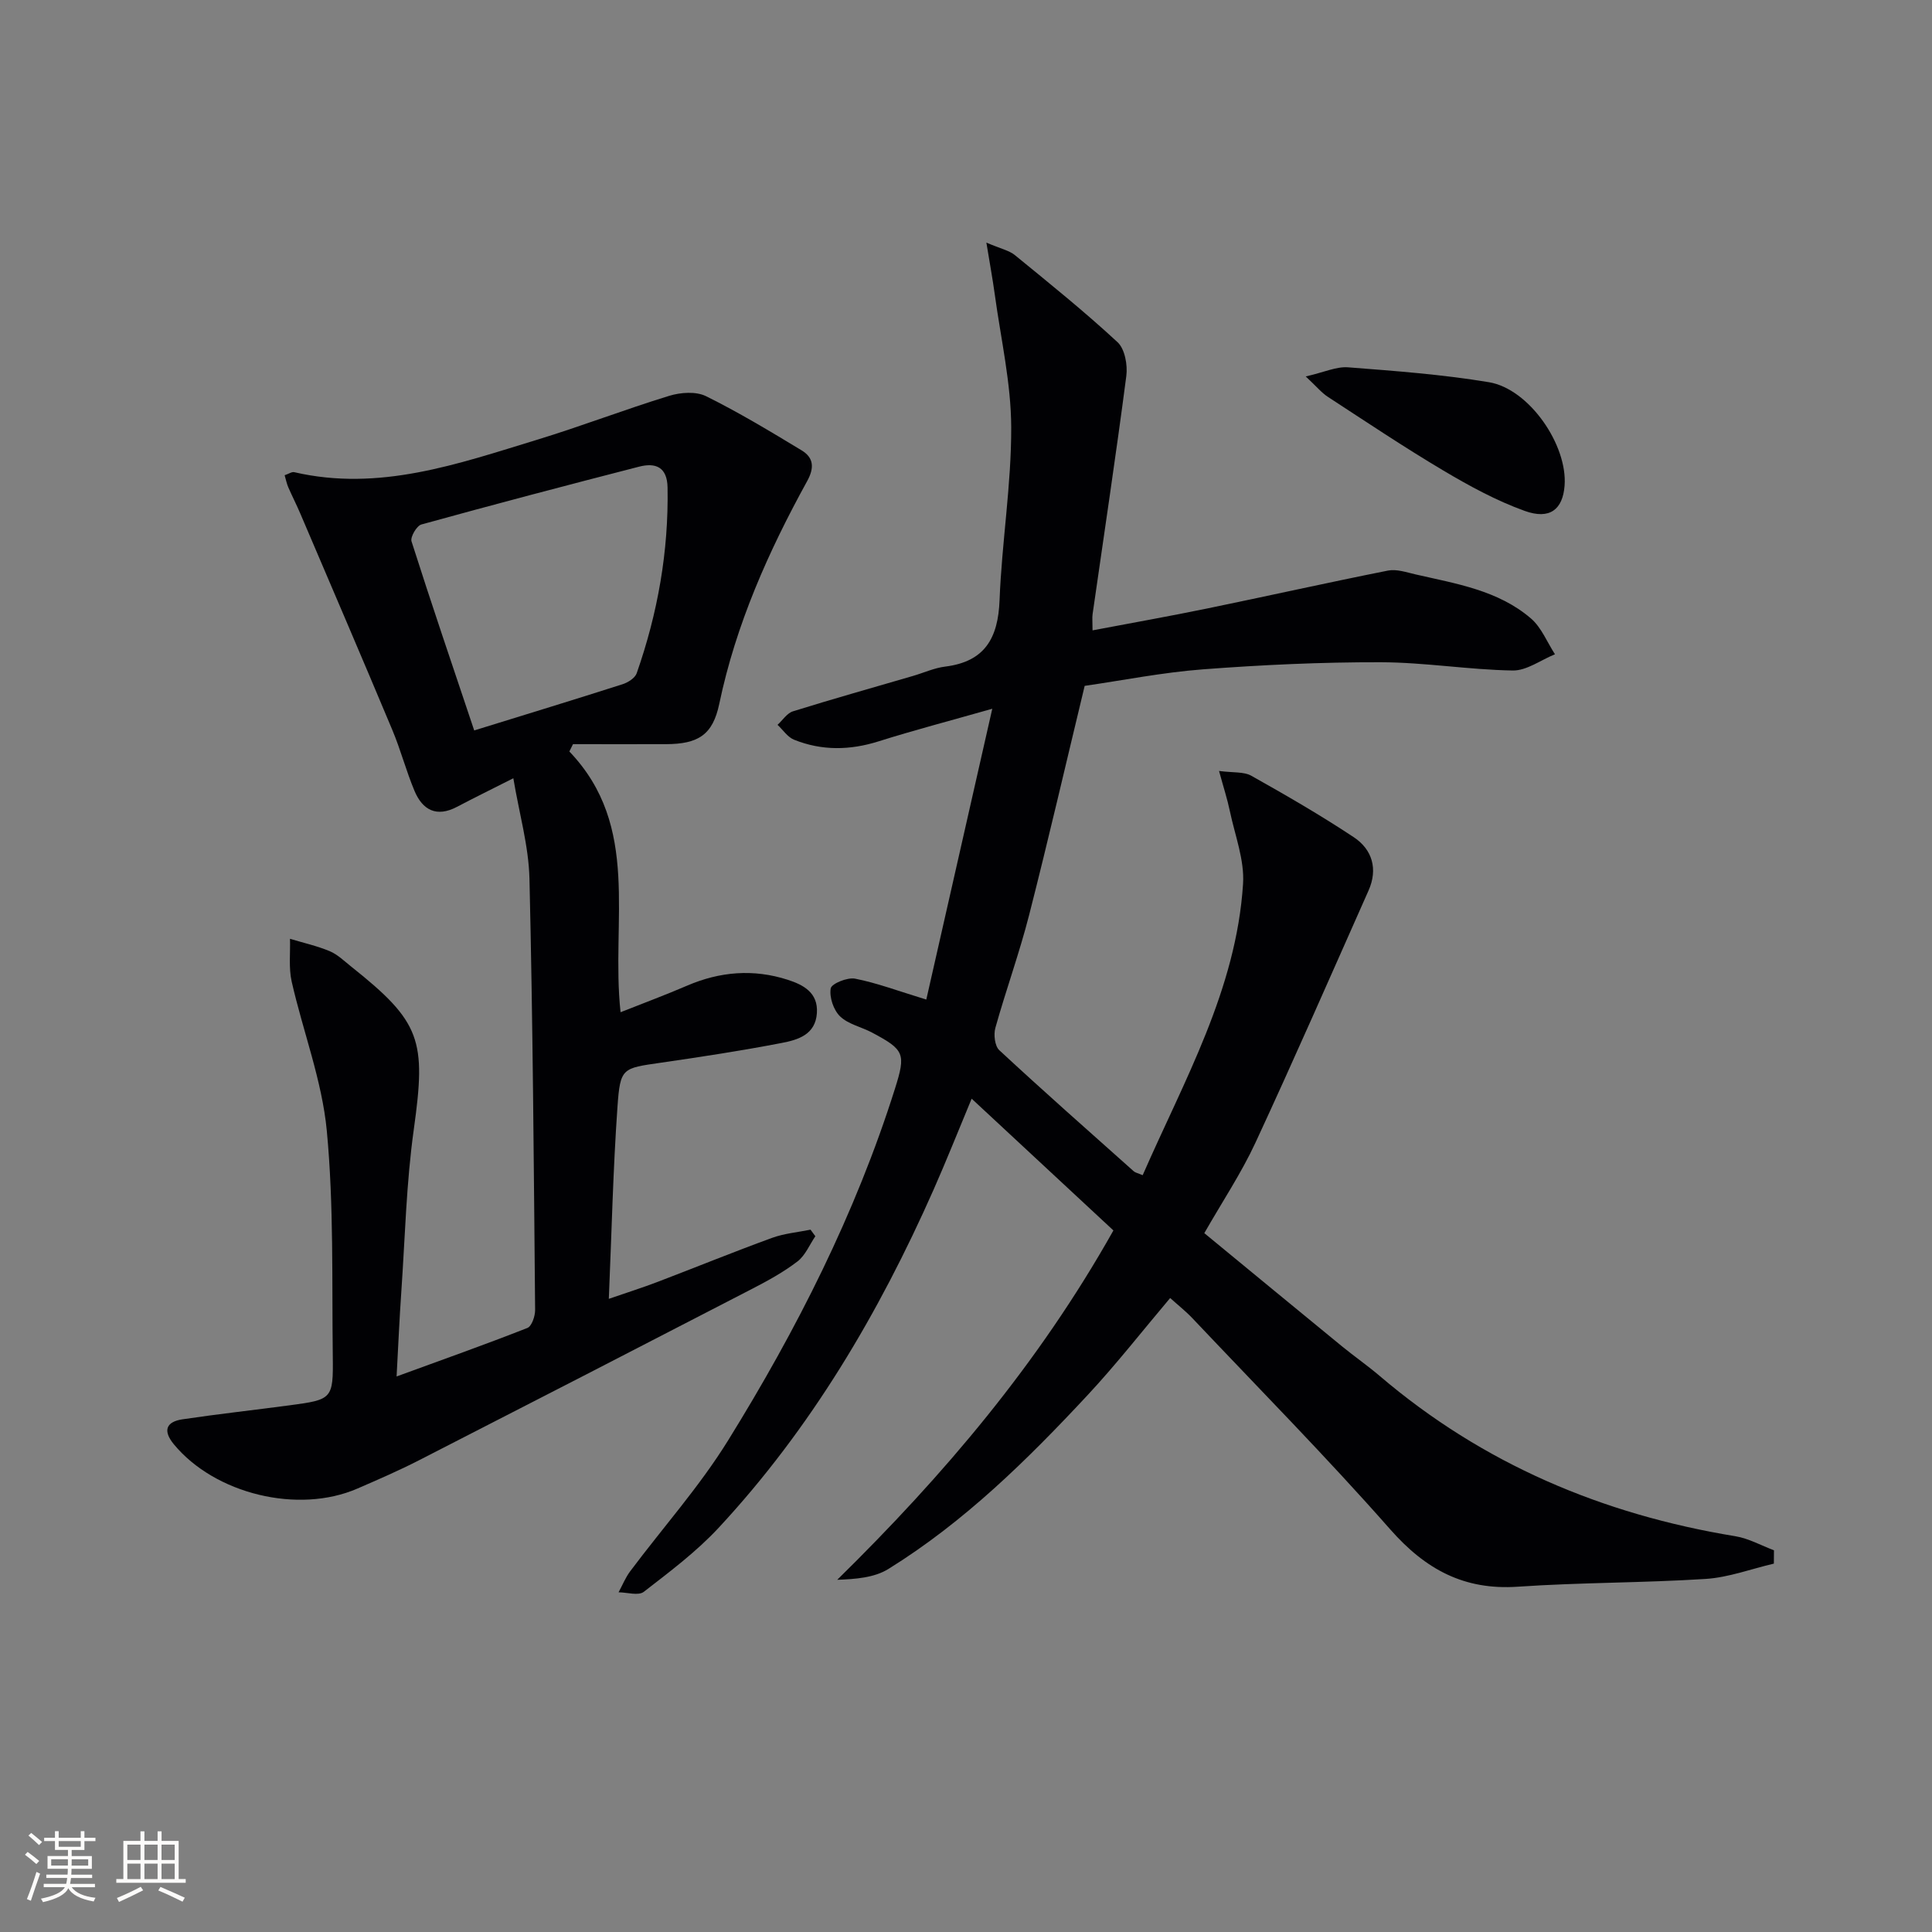
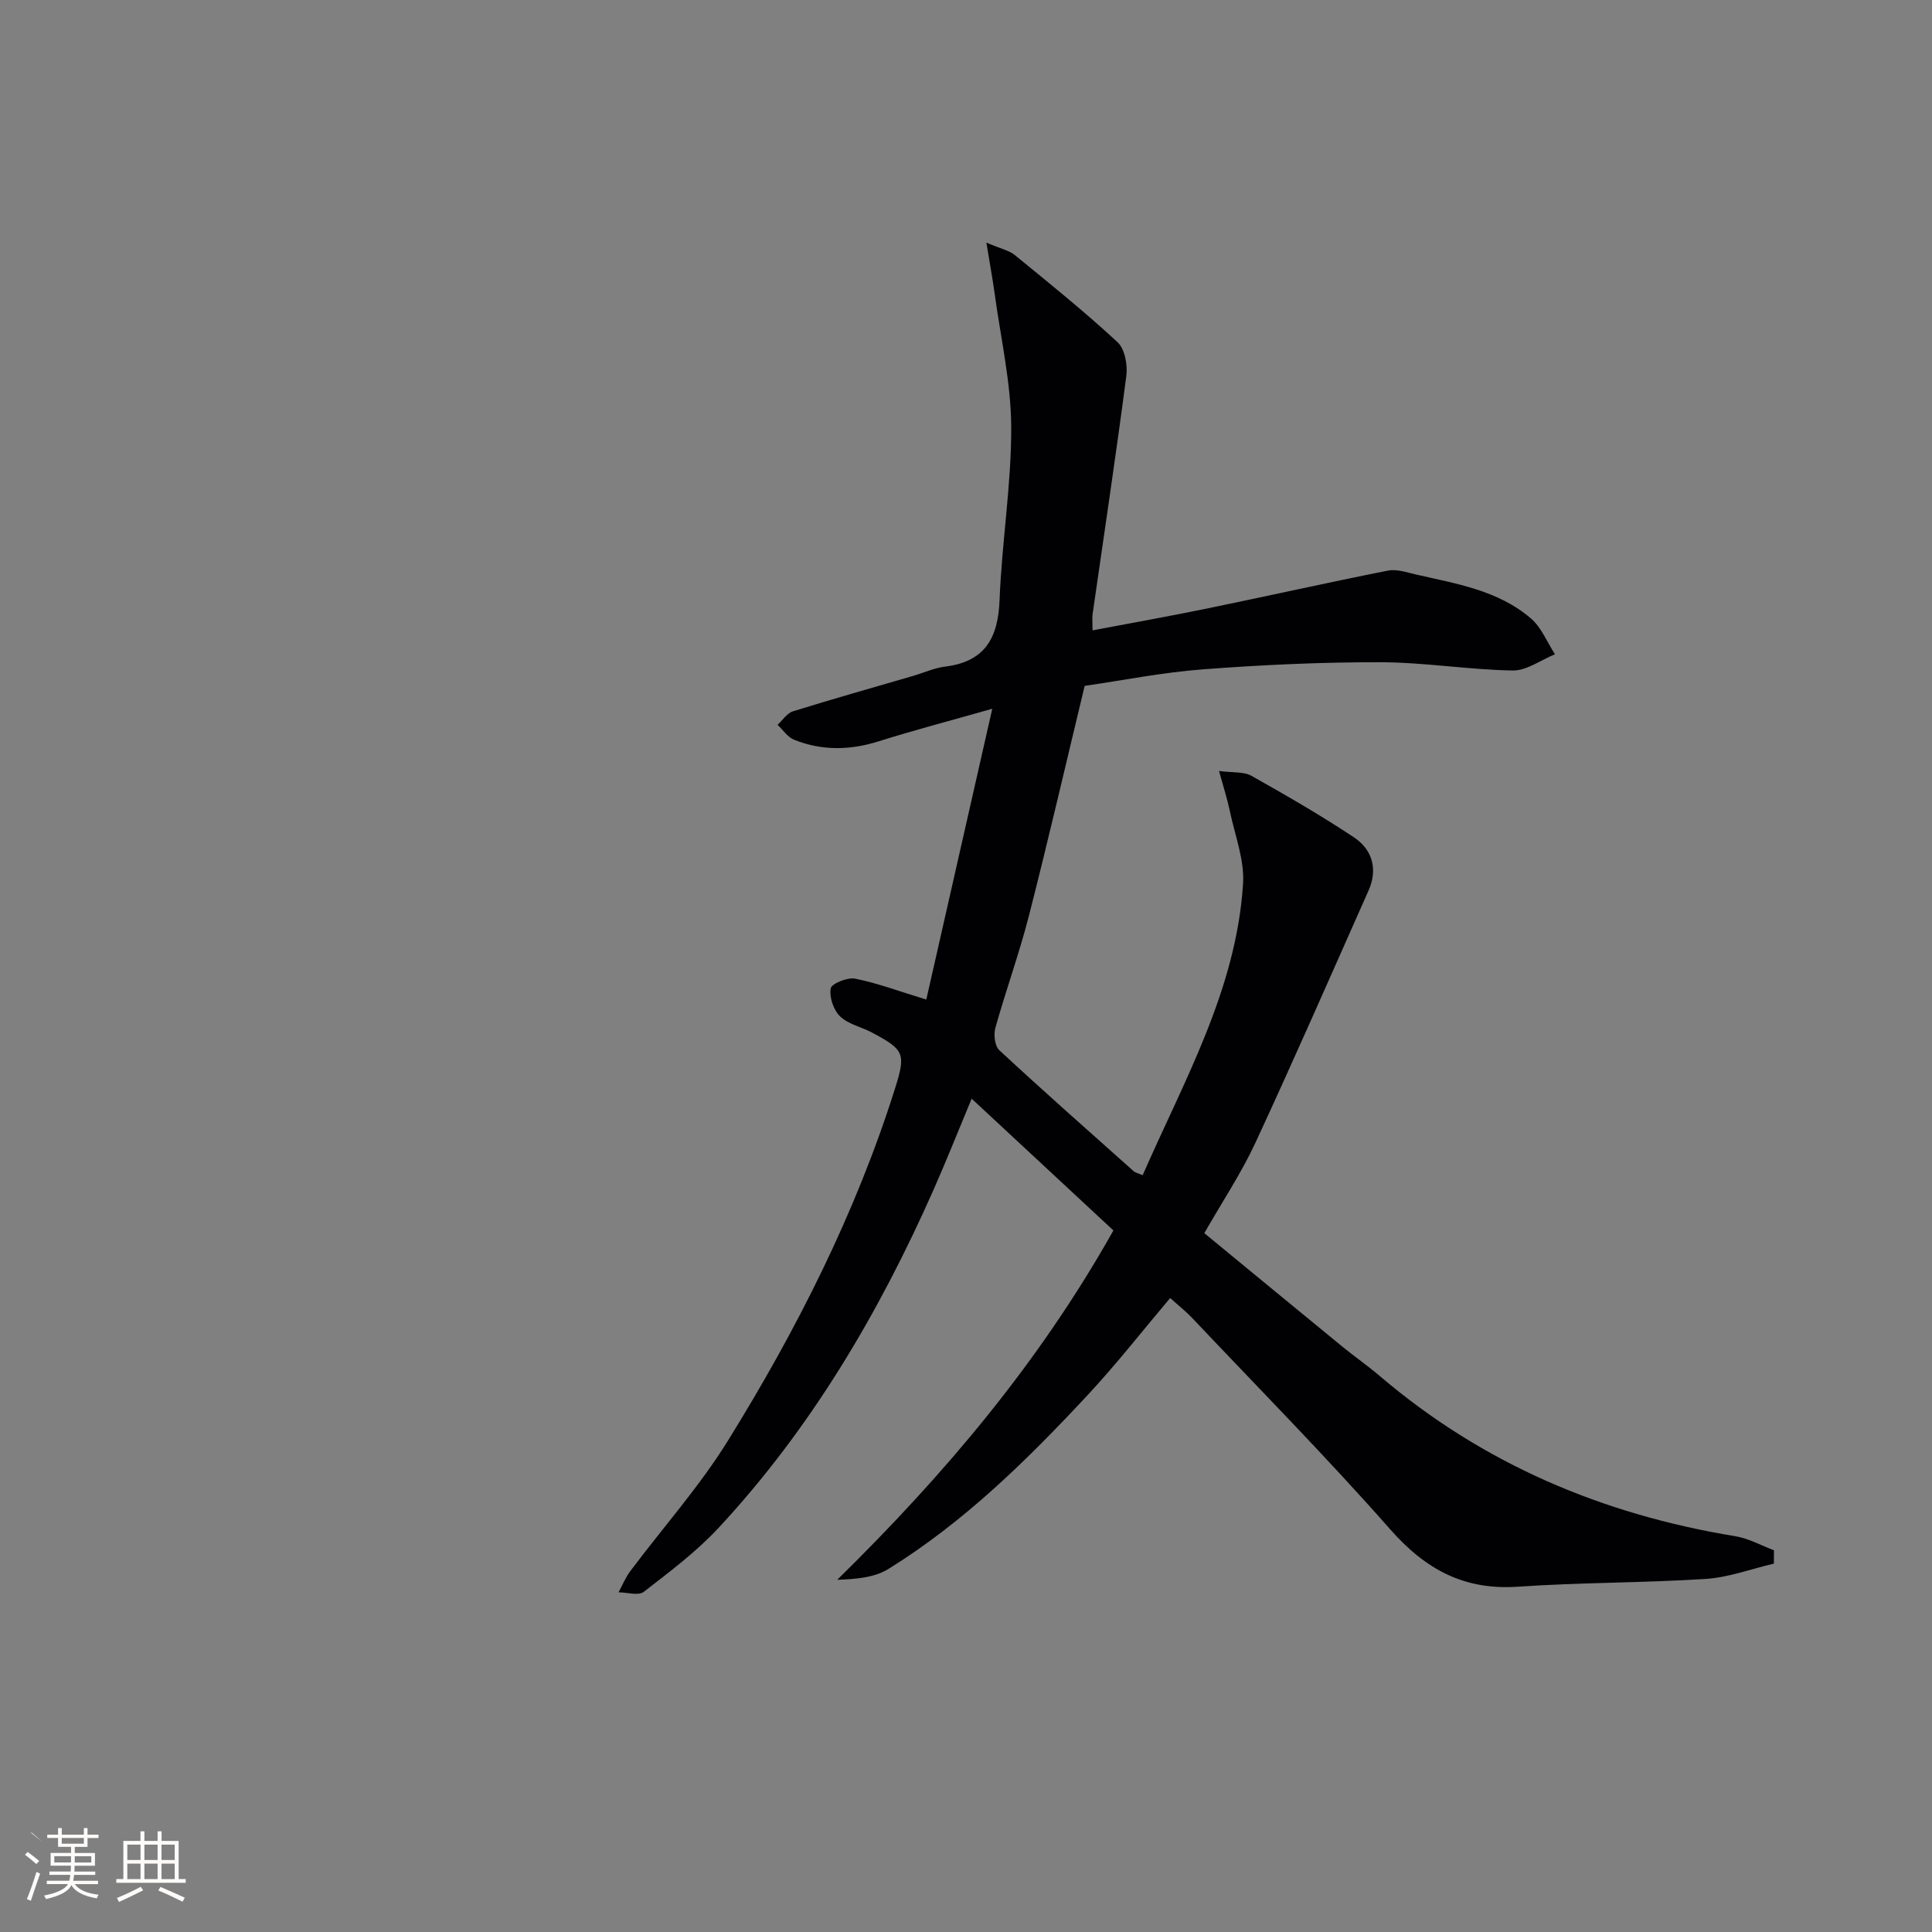
<svg xmlns="http://www.w3.org/2000/svg" enable-background="new 0 0 400 400" viewBox="0 0 400 400">
  <rect x="0" y="0" width="400" height="400" fill="#808080" stroke="none" />
  <g fill="#010104">
    <path d="m367.26 323.73c-4.7 1.1-9.36 2.86-14.11 3.17-12.95.83-25.96.72-38.9 1.61-11.14.76-19.12-3.59-26.4-11.85-13.19-14.98-27.24-29.21-40.97-43.73-1.36-1.44-2.94-2.68-4.61-4.19-5.74 6.79-11.13 13.7-17.08 20.09-12.5 13.42-25.56 26.28-41.26 36.01-2.92 1.81-6.78 2.1-10.59 2.24 22.03-21.64 41.62-44.66 57.18-72.33-9.64-8.96-19.22-17.86-29.35-27.28-2.83 6.79-5.24 12.87-7.89 18.86-11.32 25.56-25.39 49.42-44.5 69.99-4.6 4.95-10.12 9.09-15.49 13.25-1.11.86-3.45.11-5.22.1.79-1.46 1.42-3.04 2.4-4.35 6.76-9.03 14.36-17.54 20.27-27.09 14.21-22.94 26.38-46.96 34.55-72.82 2.3-7.29 1.96-8.05-4.75-11.63-2.19-1.17-4.91-1.71-6.61-3.35-1.36-1.31-2.25-3.97-1.94-5.79.17-.99 3.45-2.33 5.04-2.02 4.53.89 8.92 2.55 14.75 4.33 4.45-19.6 8.89-39.19 13.66-60.21-9.08 2.58-16.35 4.48-23.51 6.74-5.95 1.88-11.78 1.98-17.53-.33-1.34-.54-2.29-2.03-3.42-3.08 1.06-.96 1.96-2.42 3.2-2.8 8.24-2.57 16.55-4.9 24.83-7.32 2.23-.65 4.41-1.66 6.69-1.94 8.24-1.03 10.95-5.93 11.25-13.77.46-11.94 2.45-23.86 2.41-35.78-.03-9.16-2.15-18.32-3.4-27.48-.43-3.14-1.01-6.27-1.74-10.75 3.02 1.29 4.71 1.62 5.9 2.59 7.2 5.88 14.45 11.72 21.26 18.03 1.51 1.4 2.11 4.73 1.81 7-2.14 16.46-4.63 32.87-6.98 49.3-.11.77-.01 1.58-.01 3.36 8.23-1.56 16-2.94 23.73-4.53 12.49-2.57 24.94-5.36 37.45-7.85 1.77-.35 3.81.36 5.68.79 8.4 1.93 17.1 3.28 23.9 9.12 2.18 1.87 3.35 4.92 4.98 7.42-2.92 1.18-5.86 3.41-8.75 3.36-9.12-.15-18.23-1.69-27.35-1.71-12.26-.03-24.55.54-36.79 1.47-8.41.64-16.74 2.31-24.48 3.42-3.91 16.21-7.52 31.87-11.5 47.44-2.01 7.87-4.8 15.54-6.99 23.37-.39 1.4-.12 3.76.82 4.63 9.15 8.49 18.51 16.75 27.83 25.06.34.3.87.39 1.85.81 8.58-19.63 19.38-38.39 20.78-60.32.32-4.94-1.68-10.04-2.73-15.05-.52-2.5-1.32-4.94-2.24-8.32 2.95.39 5.13.12 6.68.99 7.19 4.04 14.35 8.17 21.22 12.73 3.83 2.54 5.03 6.6 3.05 11.04-7.75 17.44-15.4 34.93-23.43 52.24-2.92 6.28-6.81 12.11-10.57 18.69 9.53 7.84 19 15.65 28.49 23.42 2.58 2.11 5.32 4.01 7.85 6.17 21.33 18.18 46.1 28.65 73.61 33.16 2.75.45 5.33 1.91 7.99 2.91-.01.91-.01 1.84-.02 2.76z" />
-     <path d="m117.88 155.59c14.91 15.57 8.55 35.02 10.6 53.98 4.71-1.87 9.27-3.56 13.73-5.48 6.83-2.95 13.8-3.52 20.87-1.24 3.23 1.04 6.32 2.65 6.05 6.87-.28 4.52-3.96 5.58-7.32 6.22-8.3 1.6-16.66 2.88-25.03 4.09-7.93 1.15-8.37 1.01-8.94 9.14-.91 12.92-1.2 25.88-1.79 39.74 3.75-1.29 6.95-2.31 10.08-3.5 7.91-3.02 15.76-6.22 23.71-9.12 2.53-.92 5.31-1.16 7.97-1.7.33.45.66.91 1 1.36-1.21 1.77-2.08 3.97-3.69 5.21-2.87 2.2-6.11 3.98-9.34 5.65-23.01 11.9-46.04 23.76-69.1 35.56-4.14 2.12-8.42 3.97-12.68 5.82-12.25 5.33-29.5 1.13-38-9.16-2.32-2.81-1.64-4.67 1.8-5.18 7.38-1.1 14.8-1.91 22.19-2.9 8.78-1.17 9.02-1.3 8.91-10.09-.2-15.6.23-31.27-1.24-46.76-.99-10.42-4.93-20.55-7.27-30.87-.64-2.84-.26-5.9-.35-8.86 2.75.83 5.59 1.46 8.22 2.56 1.64.69 3.02 2.05 4.45 3.19 14.47 11.5 15.54 15.24 12.97 33.65-1.57 11.17-1.82 22.52-2.6 33.8-.37 5.28-.6 10.57-.97 17.41 9.61-3.51 18.4-6.63 27.08-10.04.9-.36 1.61-2.44 1.6-3.72-.27-29.76-.47-59.52-1.17-89.27-.16-6.8-2.13-13.56-3.34-20.82-4.6 2.33-8.16 4.07-11.67 5.92-4.21 2.22-7.12.68-8.79-3.3-1.73-4.12-2.86-8.49-4.59-12.61-6.27-14.97-12.68-29.87-19.05-44.8-.78-1.83-1.69-3.61-2.49-5.44-.32-.73-.47-1.52-.76-2.51.83-.27 1.48-.75 1.99-.63 17.59 4.08 33.88-1.71 50.23-6.7 9.21-2.81 18.21-6.29 27.41-9.11 2.35-.72 5.53-.95 7.6.07 6.8 3.36 13.32 7.3 19.82 11.23 2.43 1.48 2.69 3.52 1.15 6.33-8.03 14.58-14.77 29.69-18.21 46.13-1.35 6.43-4.33 8.34-11.06 8.36-6.41.02-12.82 0-19.23 0-.26.5-.51 1.01-.75 1.52zm-19.7-4.36c10.78-3.34 20.76-6.38 30.69-9.56 1.14-.36 2.6-1.28 2.95-2.28 4.36-12.44 6.63-25.25 6.39-38.47-.08-4.24-2.48-5.18-5.9-4.3-15.05 3.87-30.09 7.83-45.07 11.97-.97.27-2.32 2.59-2.04 3.49 4.1 12.87 8.46 25.67 12.98 39.15z" />
-     <path d="m270.34 77.94c3.85-.88 6.36-2.08 8.77-1.89 9.74.75 19.53 1.48 29.15 3.08 8.34 1.38 16.32 13.02 15.67 21.43-.38 4.9-3.04 7.09-8.25 5.22-5.87-2.11-11.47-5.17-16.85-8.36-8.13-4.83-16-10.1-23.93-15.27-1.29-.84-2.29-2.09-4.56-4.21z" />
  </g>
-   <path d="m5.17 384 .55-.58c.85.61 1.65 1.24 2.4 1.87l-.59.64c-.83-.73-1.62-1.38-2.36-1.93m1.22 9.53-.82-.34c.71-1.76 1.37-3.64 1.98-5.63.24.13.5.25.76.36-.6 1.67-1.24 3.54-1.92 5.61m-.5-13.5.57-.54c.56.44 1.31 1.06 2.26 1.87l-.64.64c-.68-.66-1.41-1.32-2.19-1.97m3.25.46h2.24v-1.36h.77v1.36h4.57v-1.36h.76v1.36h2.28v.69h-2.28v1.84h-2.64v1.26h4.18v2.64h-4.21c0 .45-.02.86-.05 1.21h4.32v.69h-4.38c-.04.34-.1.75-.19 1.22h5.15v.69h-4.82c.87 1.19 2.51 1.92 4.93 2.19-.17.31-.3.57-.37.76-2.77-.49-4.52-1.41-5.26-2.76-.56 1.26-2.3 2.23-5.24 2.9-.12-.25-.26-.48-.43-.72 2.73-.55 4.38-1.34 4.96-2.38h-4.38v-.69h4.65c.1-.38.17-.79.21-1.22h-4.32v-.69h4.4c.03-.34.05-.75.05-1.21h-4.2v-2.64h4.23v-1.26h-2.69v-1.84h-2.24zm1.46 4.46v1.29h3.45c.01-.4.02-.57.01-.53v-.32-.45h-3.46zm1.55-2.59h4.57v-1.19h-4.57zm6.11 2.59h-3.42v.77c-.01.19-.01.37-.02.53h3.44z" fill="#fcfbfa" />
+   <path d="m5.17 384 .55-.58c.85.61 1.65 1.24 2.4 1.87l-.59.64c-.83-.73-1.62-1.38-2.36-1.93m1.22 9.53-.82-.34c.71-1.76 1.37-3.64 1.98-5.63.24.13.5.25.76.36-.6 1.67-1.24 3.54-1.92 5.61m-.5-13.5.57-.54c.56.44 1.31 1.06 2.26 1.87c-.68-.66-1.41-1.32-2.19-1.97m3.25.46h2.24v-1.36h.77v1.36h4.57v-1.36h.76v1.36h2.28v.69h-2.28v1.84h-2.64v1.26h4.18v2.64h-4.21c0 .45-.02.86-.05 1.21h4.32v.69h-4.38c-.04.34-.1.75-.19 1.22h5.15v.69h-4.82c.87 1.19 2.51 1.92 4.93 2.19-.17.31-.3.57-.37.76-2.77-.49-4.52-1.41-5.26-2.76-.56 1.26-2.3 2.23-5.24 2.9-.12-.25-.26-.48-.43-.72 2.73-.55 4.38-1.34 4.96-2.38h-4.38v-.69h4.65c.1-.38.17-.79.21-1.22h-4.32v-.69h4.4c.03-.34.05-.75.05-1.21h-4.2v-2.64h4.23v-1.26h-2.69v-1.84h-2.24zm1.46 4.46v1.29h3.45c.01-.4.02-.57.01-.53v-.32-.45h-3.46zm1.55-2.59h4.57v-1.19h-4.57zm6.11 2.59h-3.42v.77c-.01.19-.01.37-.02.53h3.44z" fill="#fcfbfa" />
  <path d="m32.63 379.16h.82v1.98h3.54v7.89h1.46v.78h-14.37v-.78h1.46v-7.89h3.54v-1.98h.82v1.98h2.73zm-3.49 11.48.5.73c-1.61.82-3.28 1.63-5 2.41-.13-.27-.28-.55-.44-.82 1.75-.72 3.4-1.49 4.94-2.32m-2.78-5.55h2.73v-3.18h-2.73zm0 3.95h2.73v-3.2h-2.73zm3.54-3.95h2.73v-3.18h-2.73zm0 3.95h2.73v-3.2h-2.73zm7.89 4.68c-1.84-.92-3.51-1.7-5.02-2.32l.45-.73c1.89.8 3.57 1.55 5.04 2.23zm-1.62-11.81h-2.73v3.18h2.73zm-2.73 7.13h2.73v-3.2h-2.73z" fill="#fcfbfa" />
</svg>